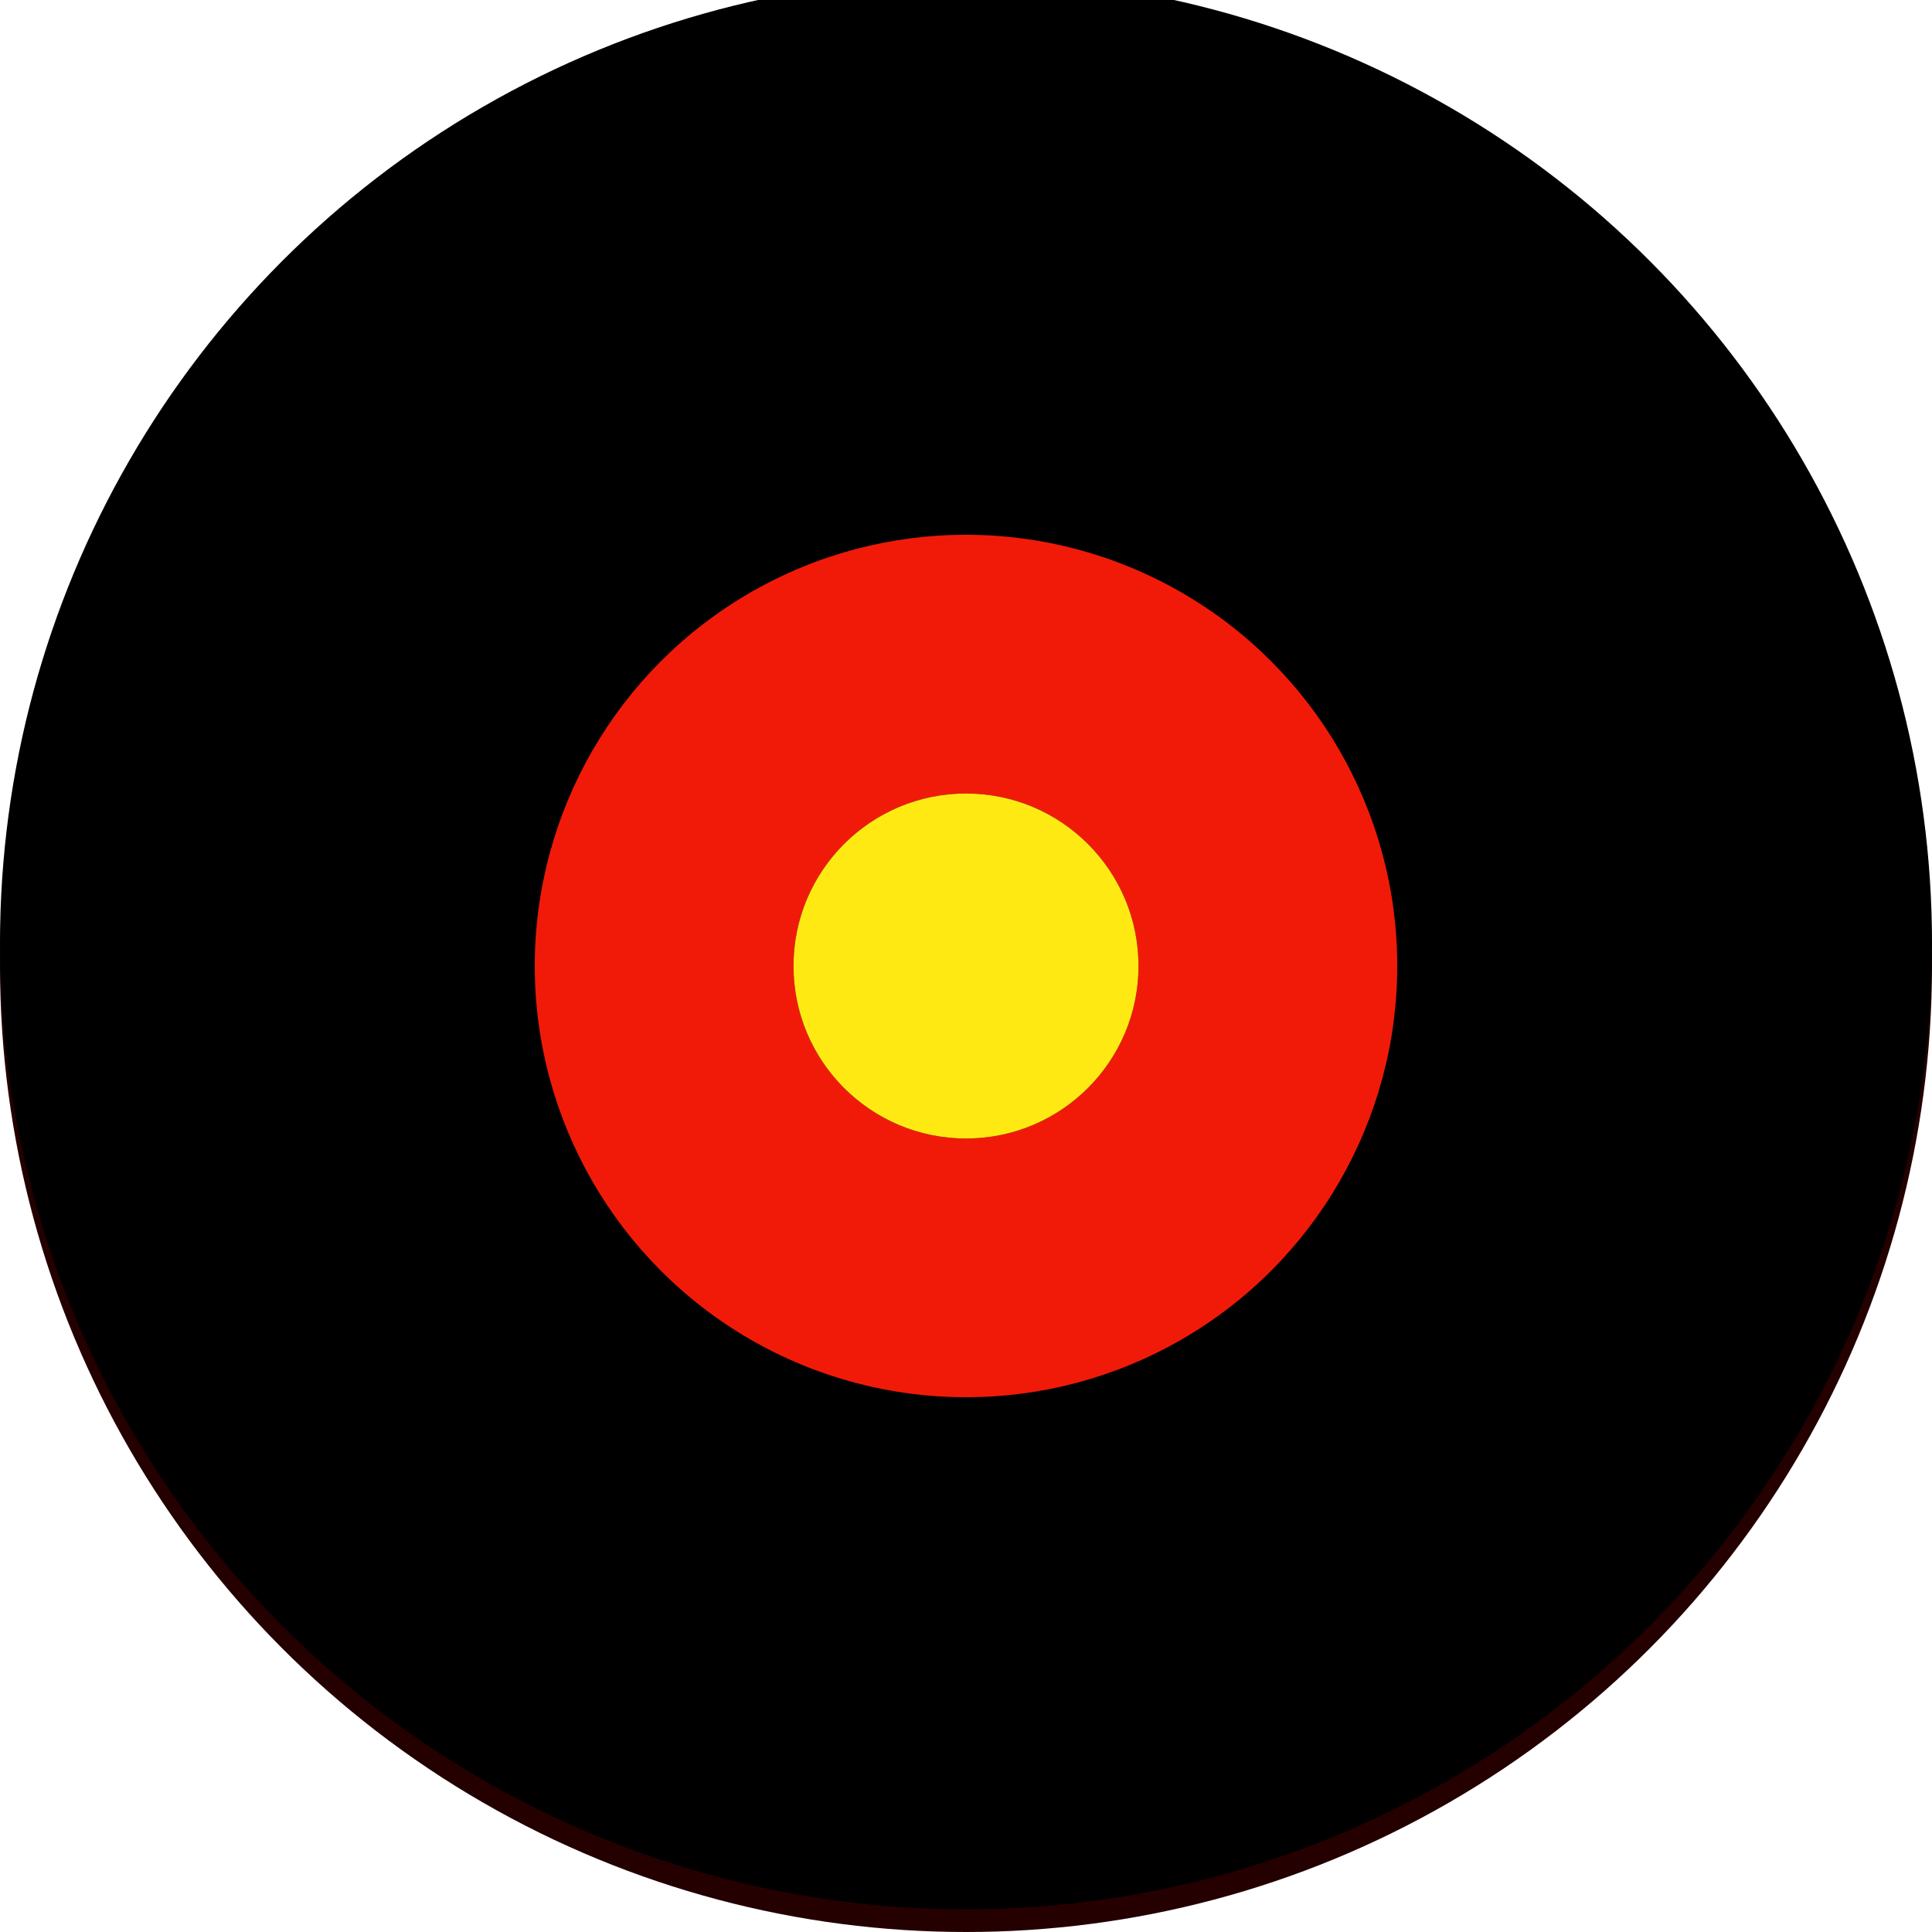
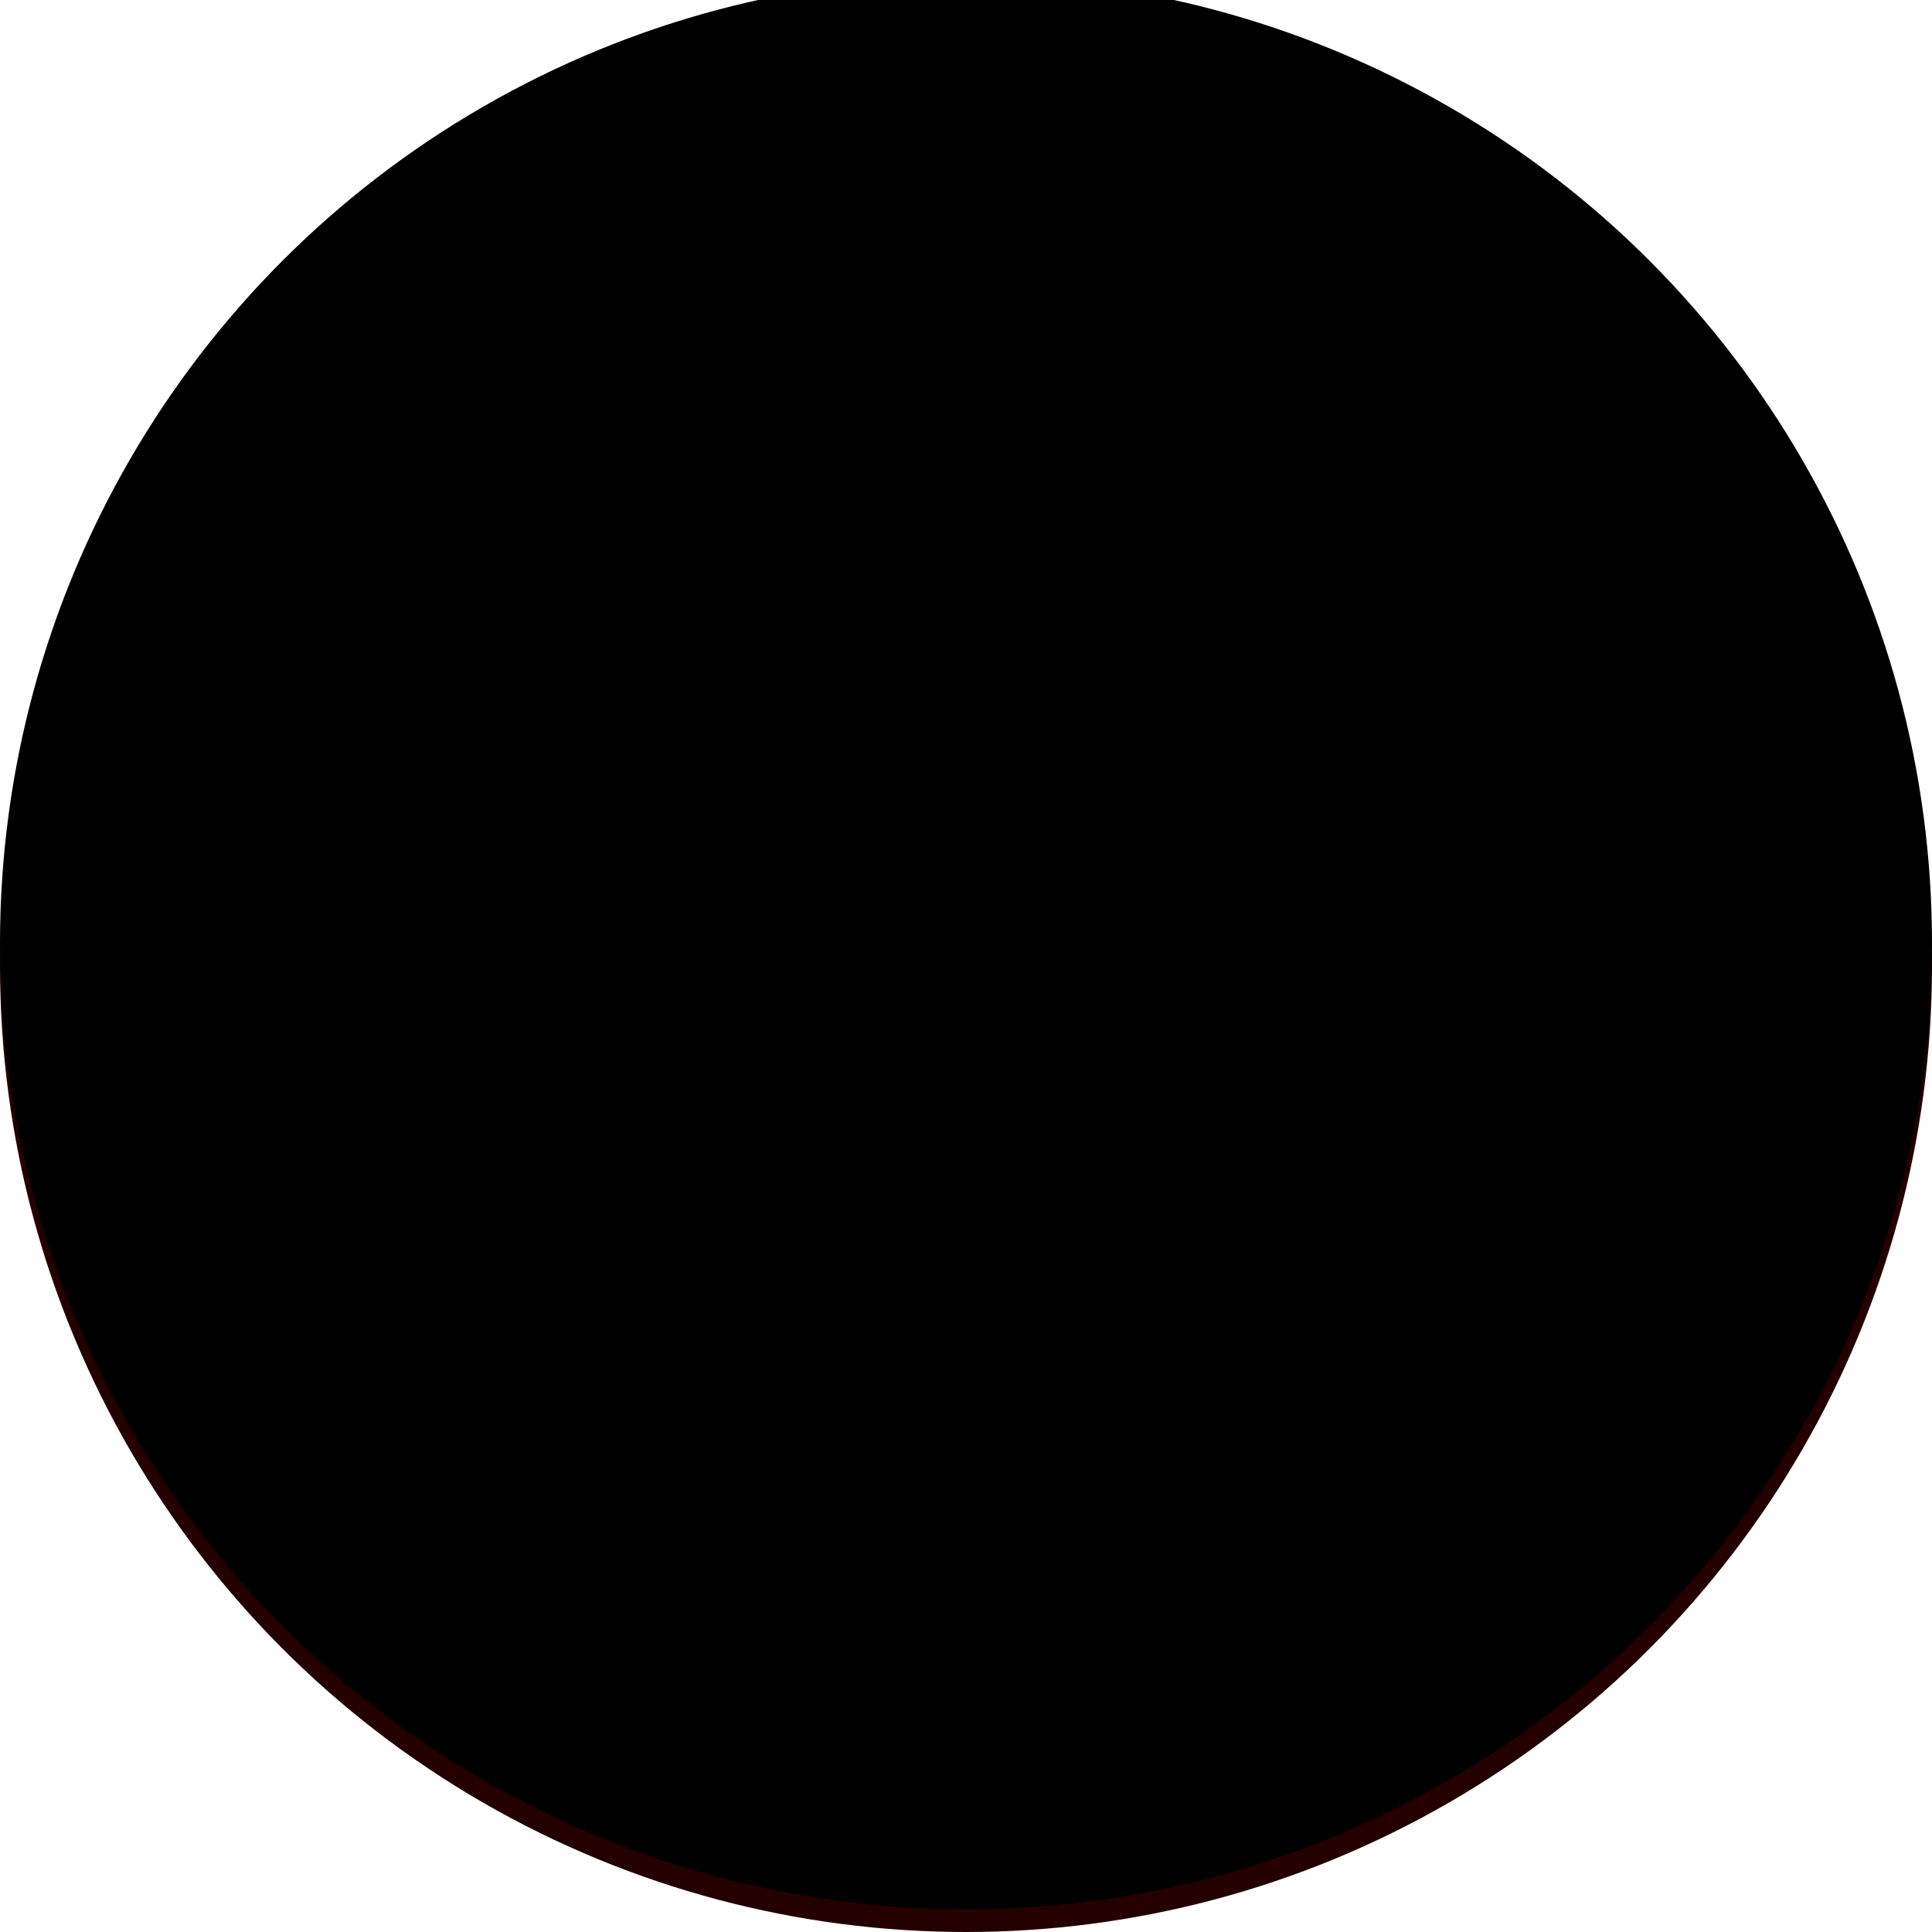
<svg xmlns="http://www.w3.org/2000/svg" xmlns:xlink="http://www.w3.org/1999/xlink" width="256px" height="256px" viewBox="0 0 256 256" version="1.1">
  <title>VoxAI</title>
  <defs>
    <radialGradient cx="50%" cy="50%" fx="50%" fy="50%" r="84.415%" id="radialGradient-1">
      <stop stop-color="#920000" offset="0%" />
      <stop stop-color="#800000" offset="39.131%" />
      <stop stop-color="#330000" offset="50.232%" />
      <stop stop-color="#000000" offset="77.852%" />
      <stop stop-color="#000000" offset="100%" />
    </radialGradient>
    <circle id="path-2" cx="128" cy="128" r="128" />
    <filter x="-0.6%" y="-0.6%" width="101.2%" height="101.2%" filterUnits="objectBoundingBox" id="filter-3">
      <feOffset dx="0" dy="-3" in="SourceAlpha" result="shadowOffsetInner1" />
      <feComposite in="shadowOffsetInner1" in2="SourceAlpha" operator="arithmetic" k2="-1" k3="1" result="shadowInnerInner1" />
      <feColorMatrix values="0 0 0 0 0.18   0 0 0 0 0.267   0 0 0 0 0.322  0 0 0 1 0" type="matrix" in="shadowInnerInner1" />
    </filter>
-     <circle id="path-4" cx="128" cy="128" r="57.143" />
    <filter x="-19.7%" y="-19.7%" width="139.4%" height="139.4%" filterUnits="objectBoundingBox" id="filter-5">
      <feOffset dx="0" dy="0" in="SourceAlpha" result="shadowOffsetOuter1" />
      <feGaussianBlur stdDeviation="7.5" in="shadowOffsetOuter1" result="shadowBlurOuter1" />
      <feColorMatrix values="0 0 0 0 0.945   0 0 0 0 0.102   0 0 0 0 0.031  0 0 0 0.5 0" type="matrix" in="shadowBlurOuter1" />
    </filter>
-     <circle id="path-6" cx="128" cy="128" r="22.857" />
    <filter x="-16.4%" y="-16.4%" width="132.8%" height="132.8%" filterUnits="objectBoundingBox" id="filter-7">
      <feOffset dx="0" dy="0" in="SourceAlpha" result="shadowOffsetOuter1" />
      <feGaussianBlur stdDeviation="2.5" in="shadowOffsetOuter1" result="shadowBlurOuter1" />
      <feColorMatrix values="0 0 0 0 1   0 0 0 0 0.914   0 0 0 0 0.075  0 0 0 1 0" type="matrix" in="shadowBlurOuter1" />
    </filter>
  </defs>
  <g>
    <g>
      <g>
        <use fill="url(#radialGradient-1)" fill-rule="evenodd" xlink:href="#path-2" />
        <use fill="black" fill-opacity="1" filter="url(#filter-3)" xlink:href="#path-2" />
      </g>
      <g>
        <use fill="black" fill-opacity="1" filter="url(#filter-5)" xlink:href="#path-4" />
        <use fill="#F11A08" fill-rule="evenodd" xlink:href="#path-4" />
      </g>
      <g>
        <use fill="black" fill-opacity="1" filter="url(#filter-7)" xlink:href="#path-6" />
        <use fill="#FFE913" fill-rule="evenodd" xlink:href="#path-6" />
      </g>
    </g>
  </g>
</svg>